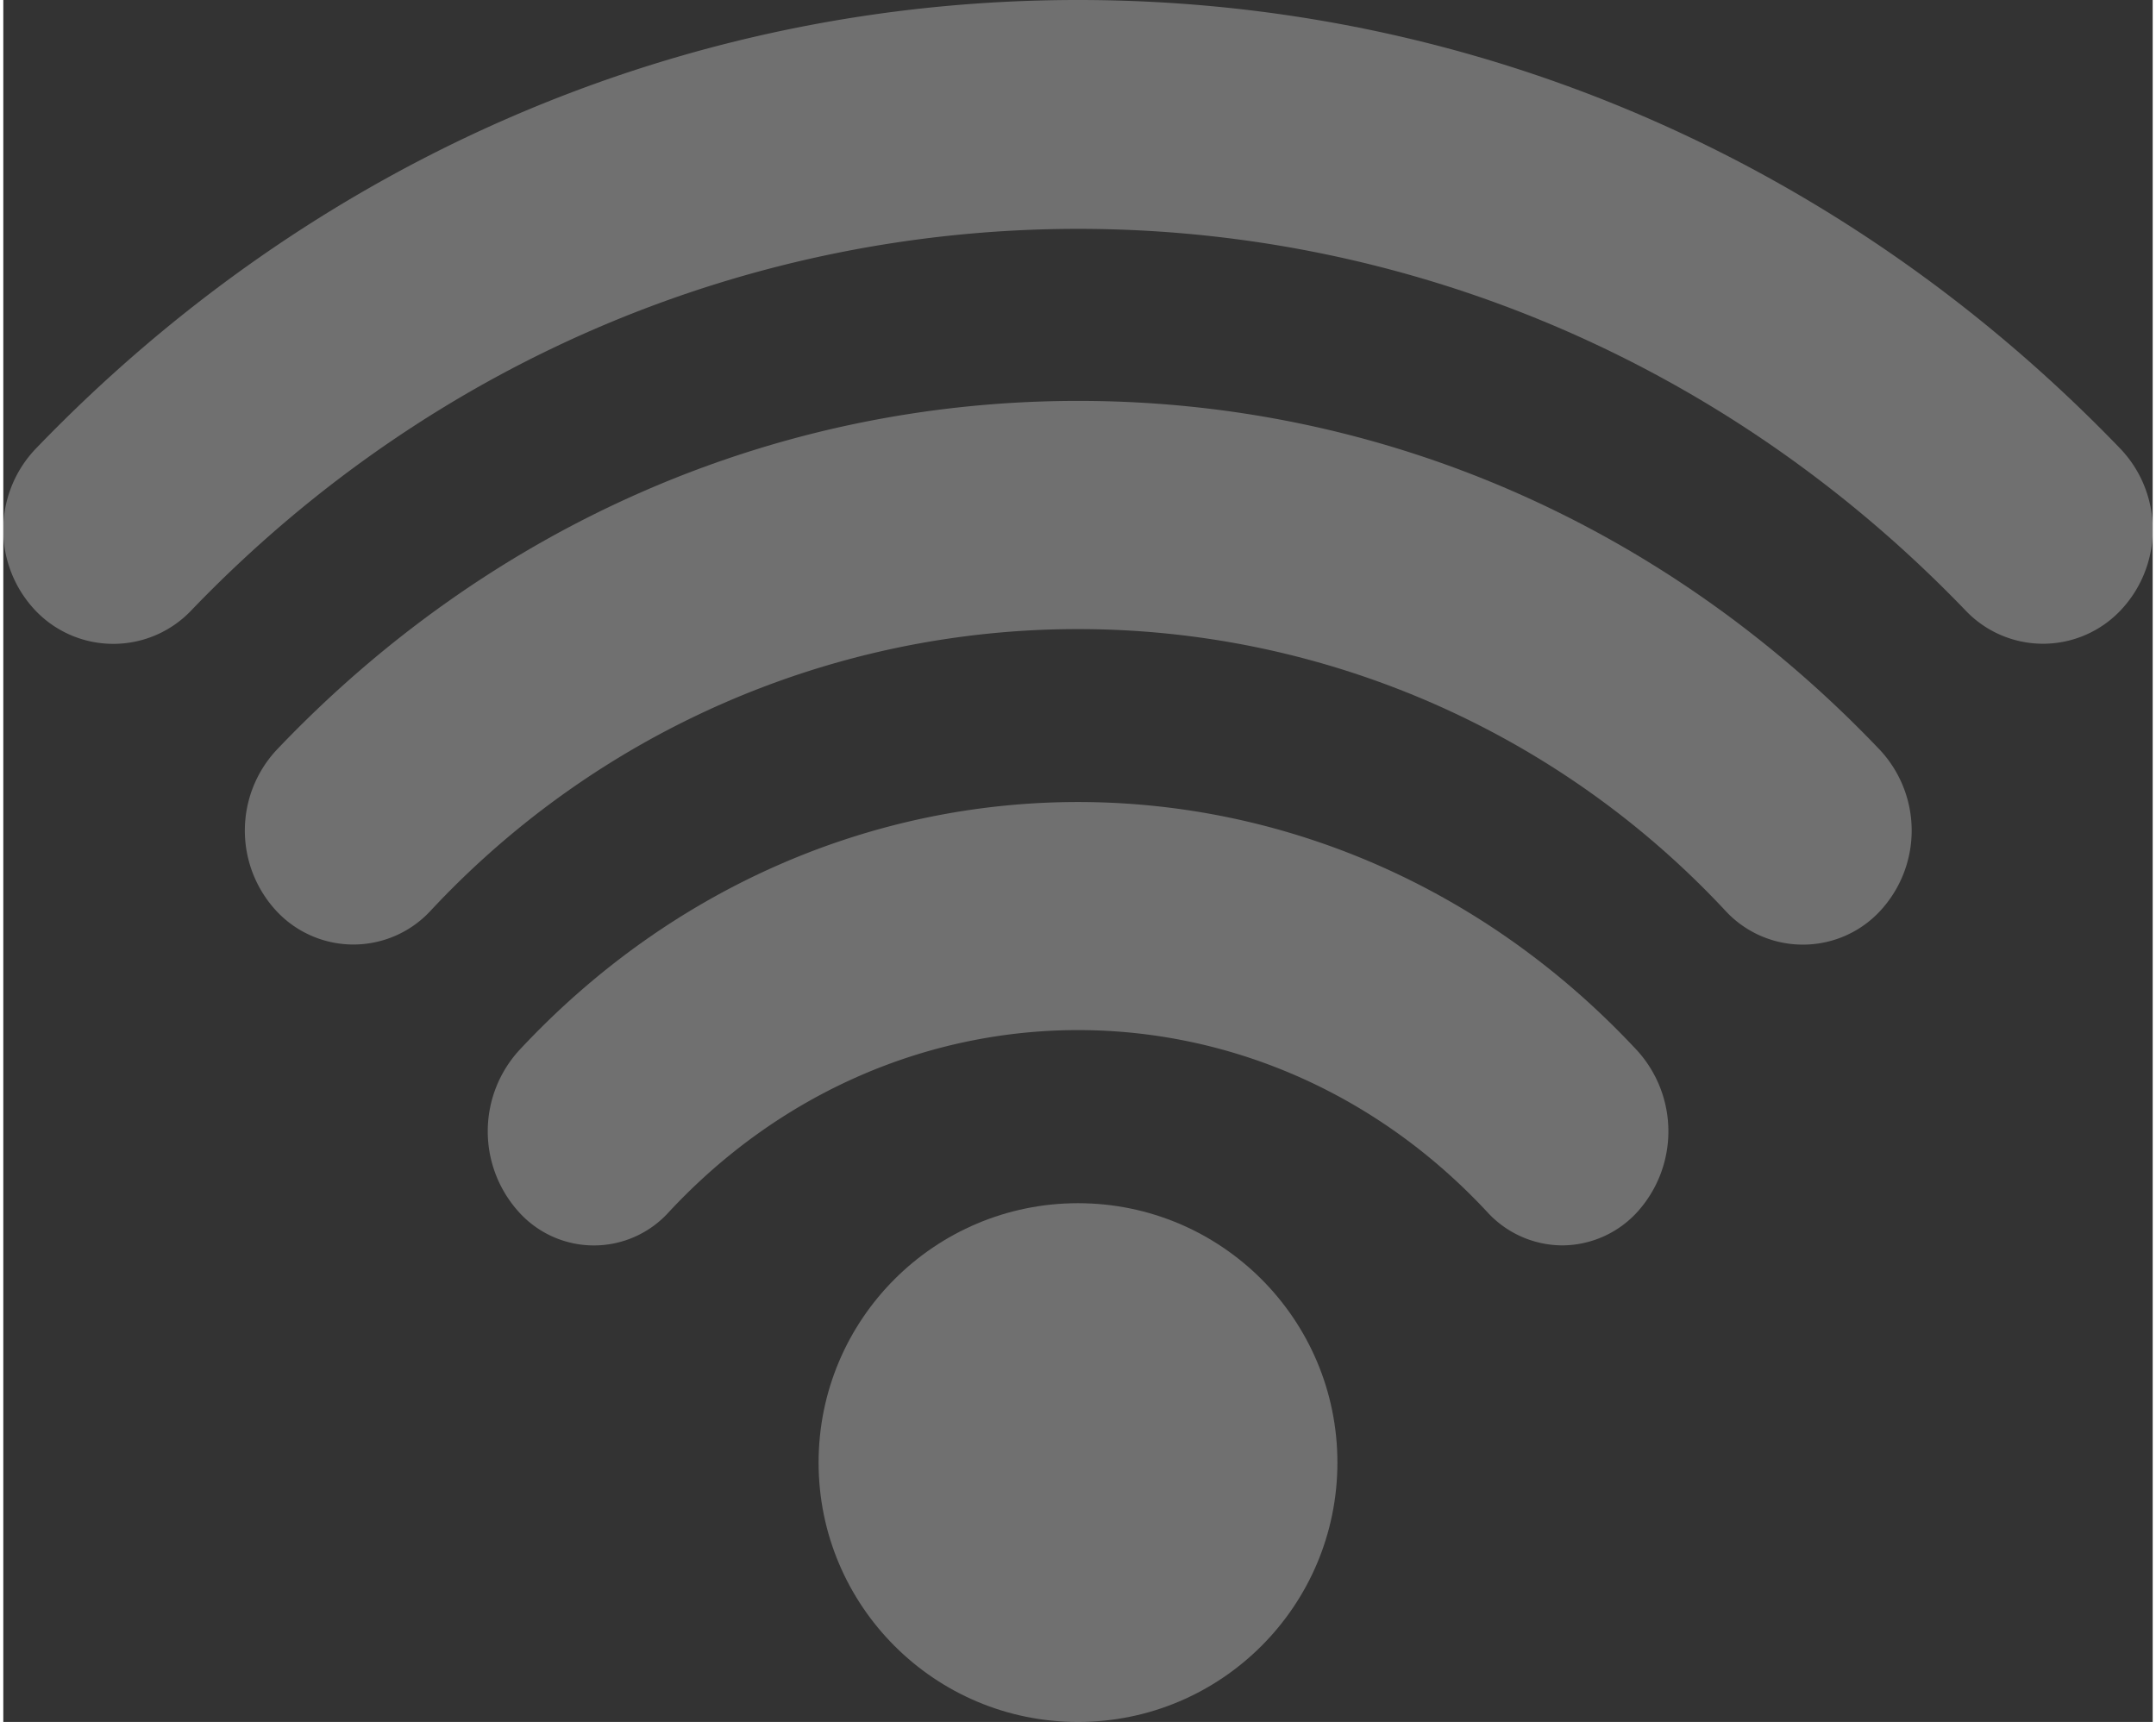
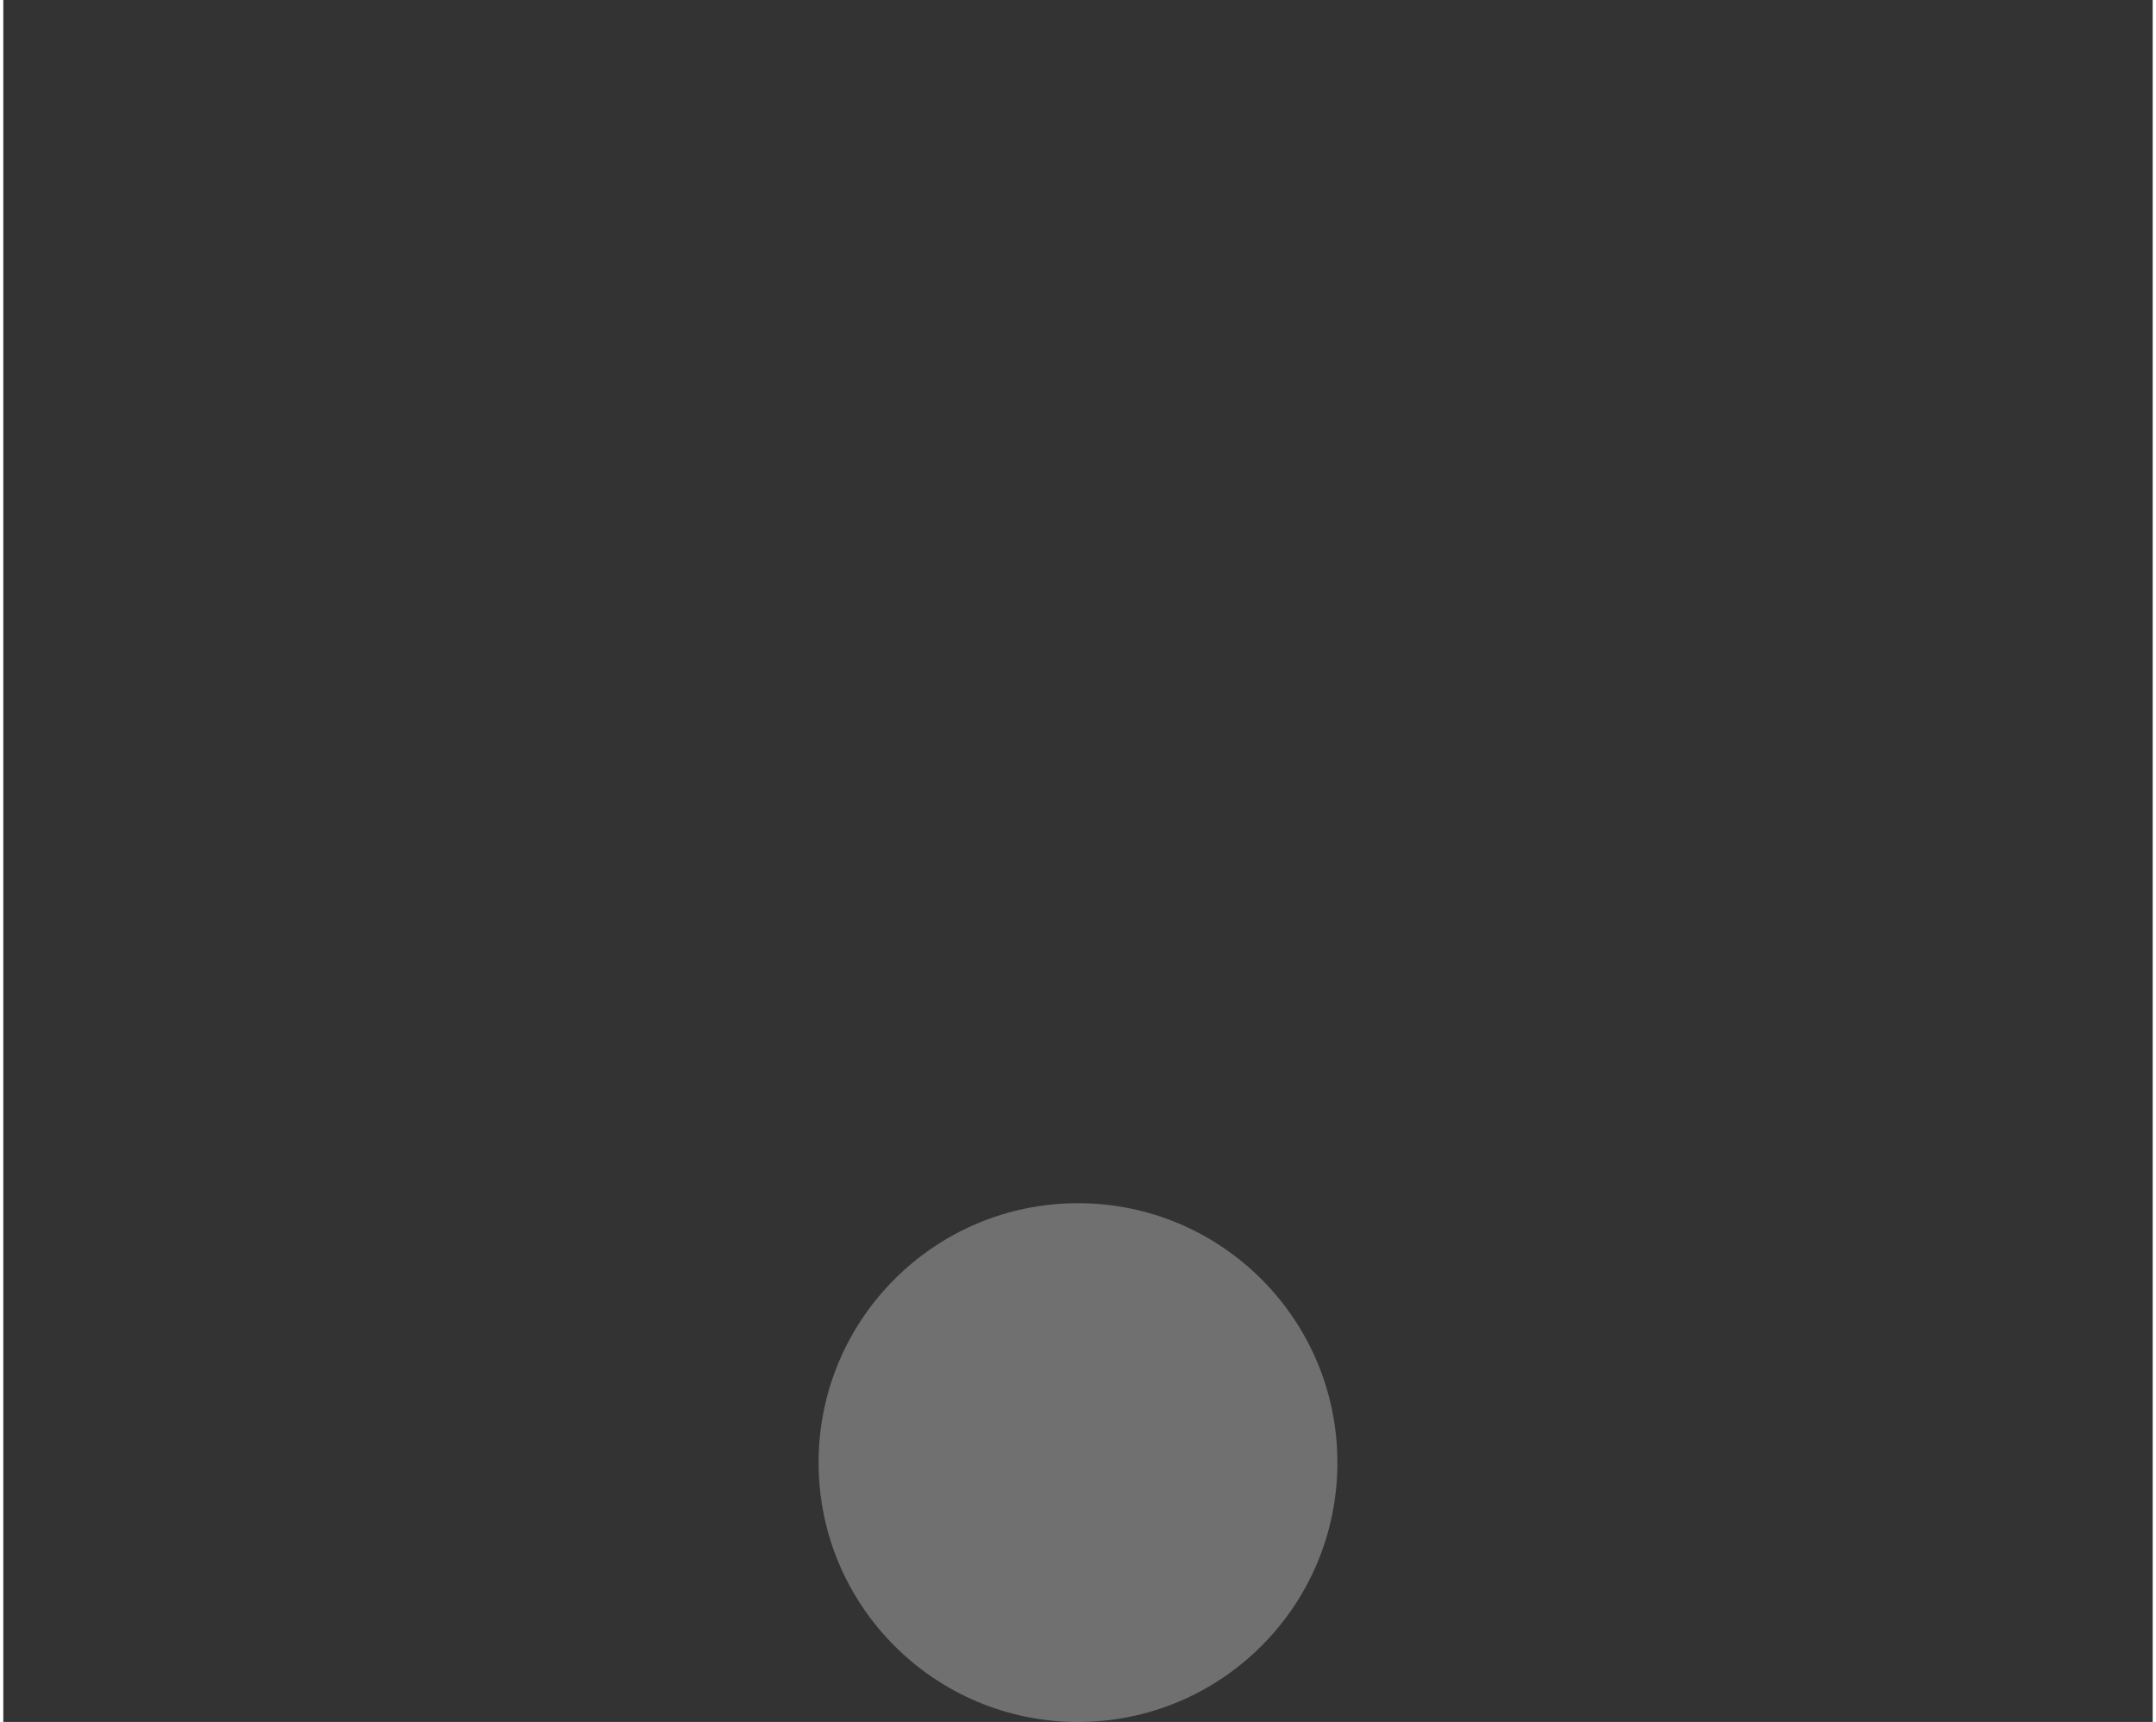
<svg xmlns="http://www.w3.org/2000/svg" width="164" height="131" viewBox="0 0 163.56 131.05">
  <rect x="0" y="0" width="163.56" height="131.05" fill="#333333" stroke="none" />
  <defs>
    <style>
      .cls-1 {
        opacity: 0.3;
      }

      .cls-2 {
        fill: #fff;
      }
    </style>
  </defs>
  <title>free-wifi</title>
  <g id="Layer_2" data-name="Layer 2">
    <g id="Layer_1-2" data-name="Layer 1">
      <g class="cls-1">
        <circle class="cls-2" cx="81.78" cy="111.31" r="19.74" />
-         <path class="cls-2" d="M118.63,94.78a7.77,7.77,0,0,1-5.71-2.54c-17.17-18.46-45.1-18.46-62.27,0a7.68,7.68,0,0,1-11.42,0,9.15,9.15,0,0,1,0-12.28c23.46-25.23,61.64-25.23,85.11,0a9.15,9.15,0,0,1,0,12.28A7.77,7.77,0,0,1,118.63,94.78Z" />
-         <path class="cls-2" d="M136.92,71.89a8,8,0,0,1-5.84-2.54,67.33,67.33,0,0,0-98.6,0,8,8,0,0,1-11.68,0,9,9,0,0,1,0-12.28c16.29-17.13,37.94-26.56,61-26.56s44.69,9.43,61,26.56a9,9,0,0,1,0,12.28A8,8,0,0,1,136.92,71.89Z" />
-         <path class="cls-2" d="M8.35,49a8.17,8.17,0,0,1-5.91-2.54,8.93,8.93,0,0,1,0-12.28C23.64,12.13,51.81,0,81.78,0s58.14,12.13,79.34,34.17a8.93,8.93,0,0,1,0,12.28,8.13,8.13,0,0,1-11.81,0c-37.23-38.71-97.82-38.71-135,0A8.17,8.17,0,0,1,8.35,49Z" />
      </g>
    </g>
  </g>
</svg>